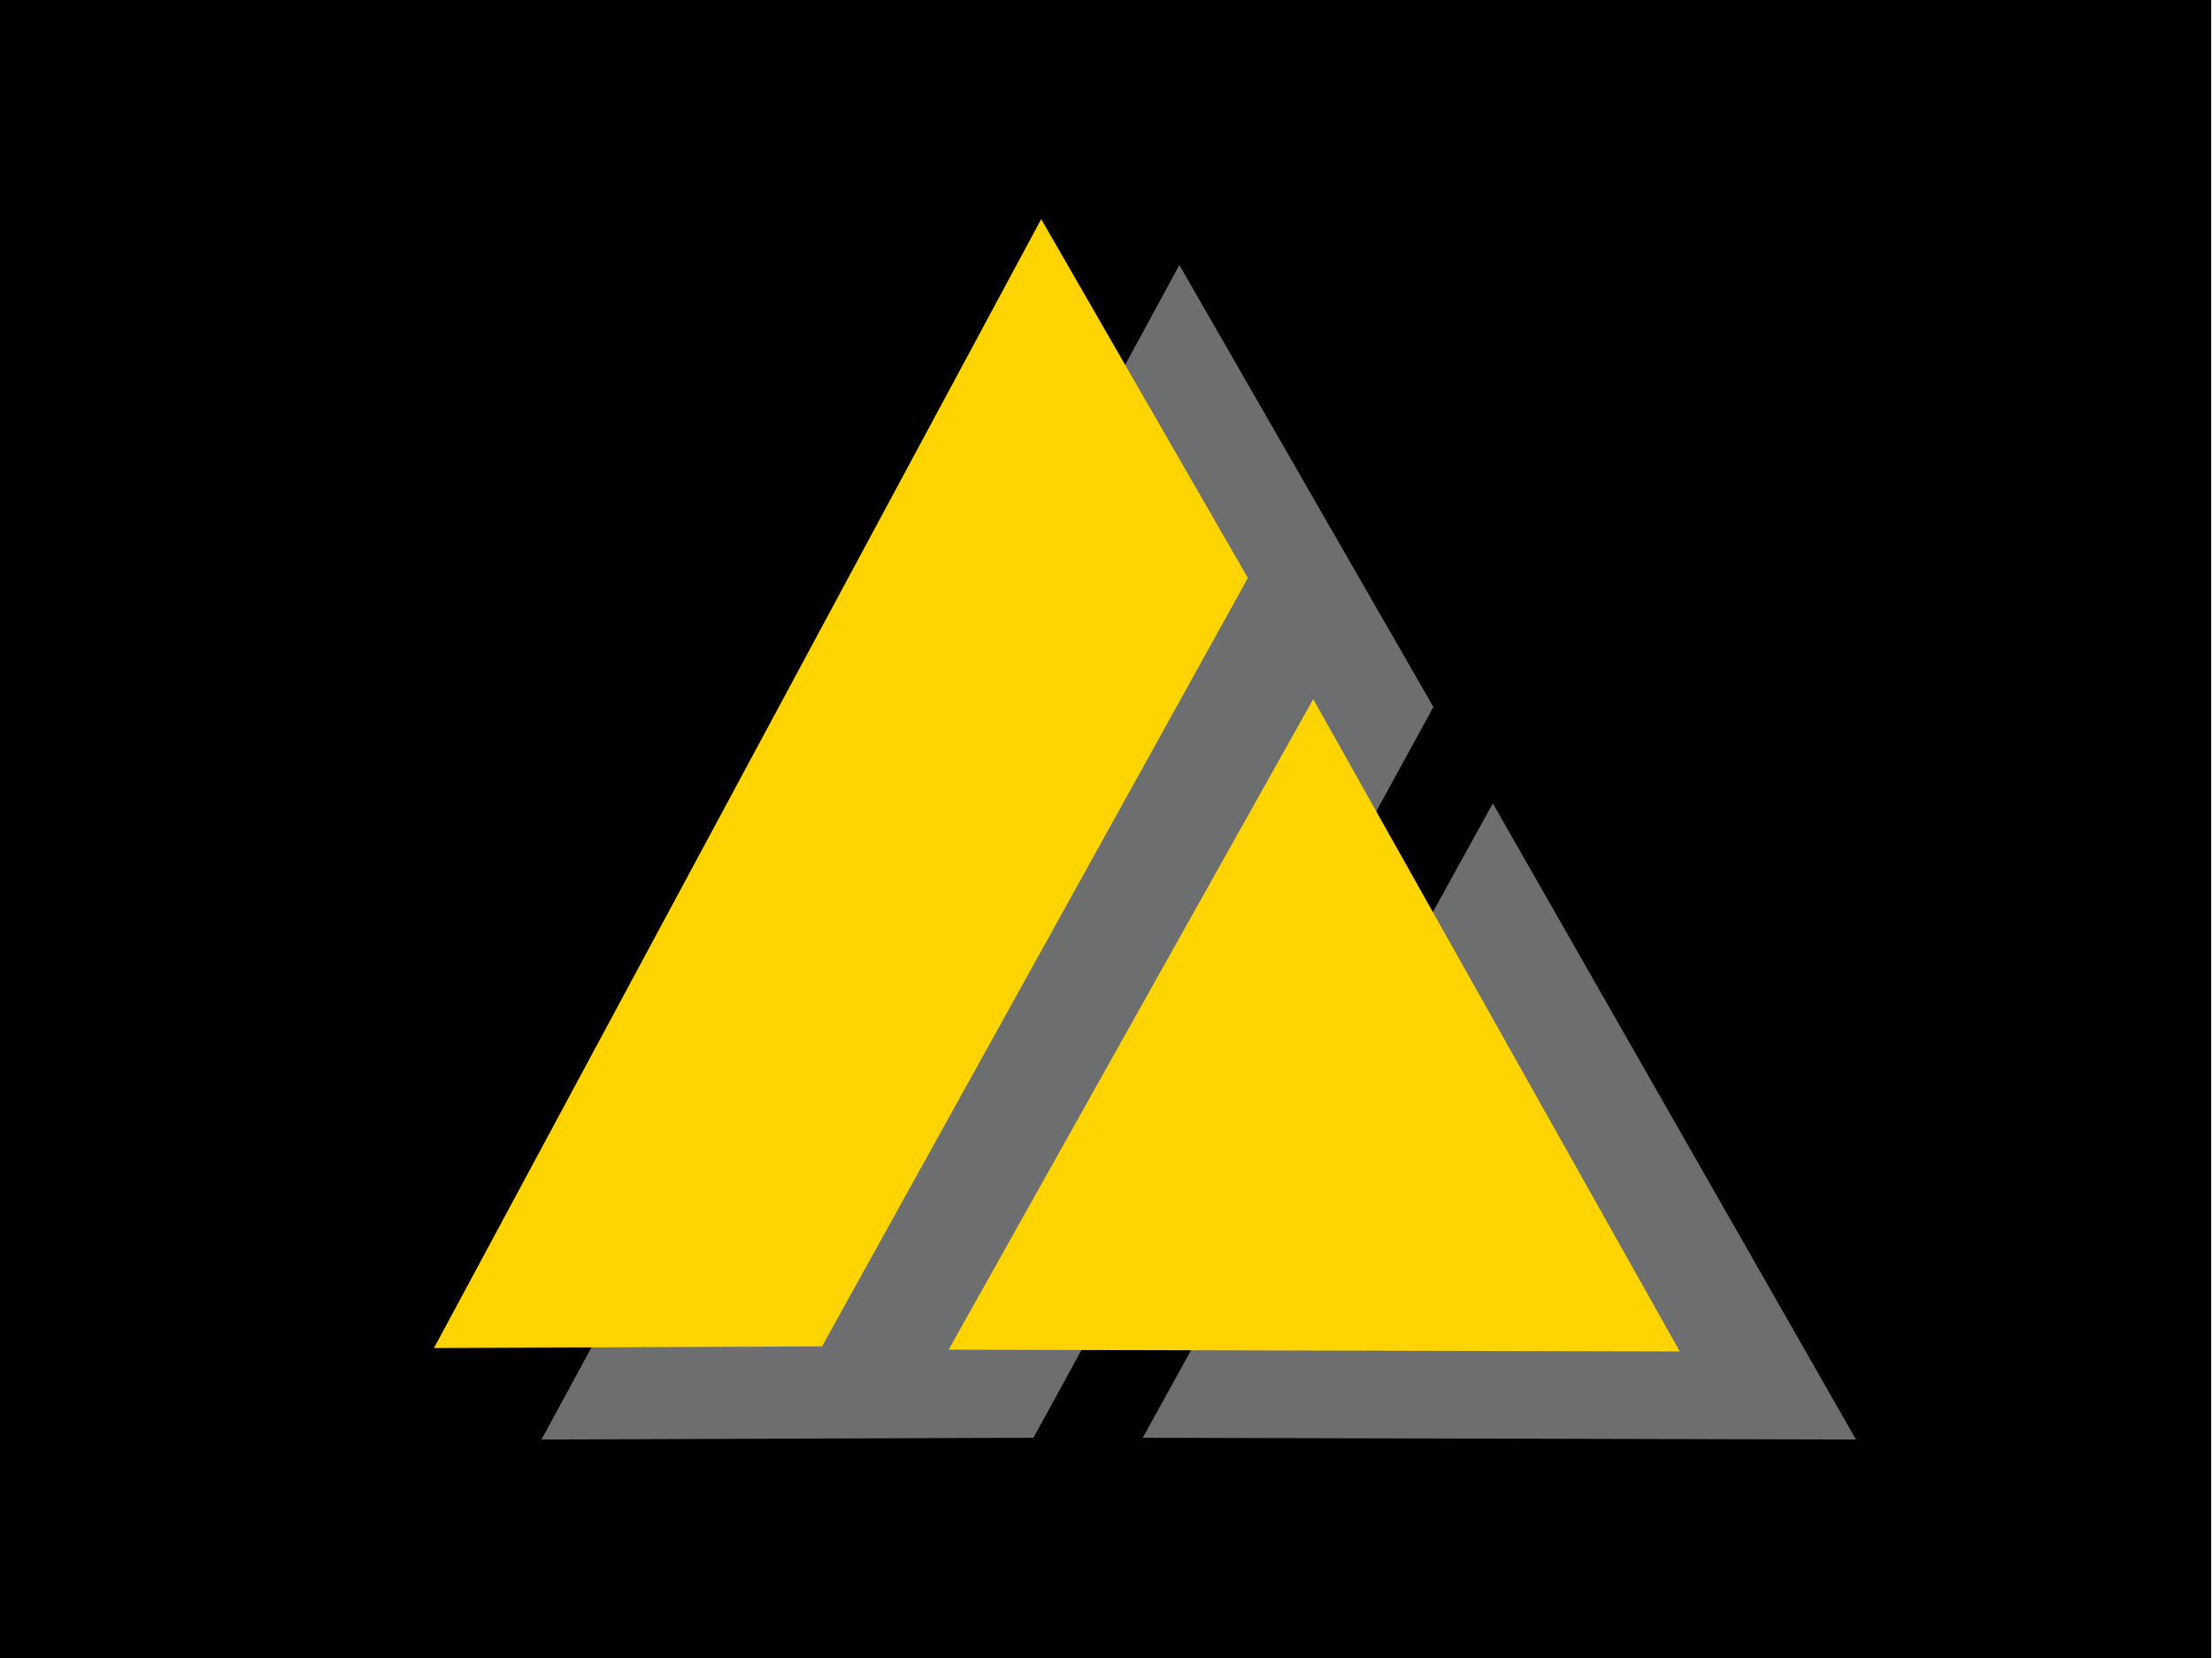
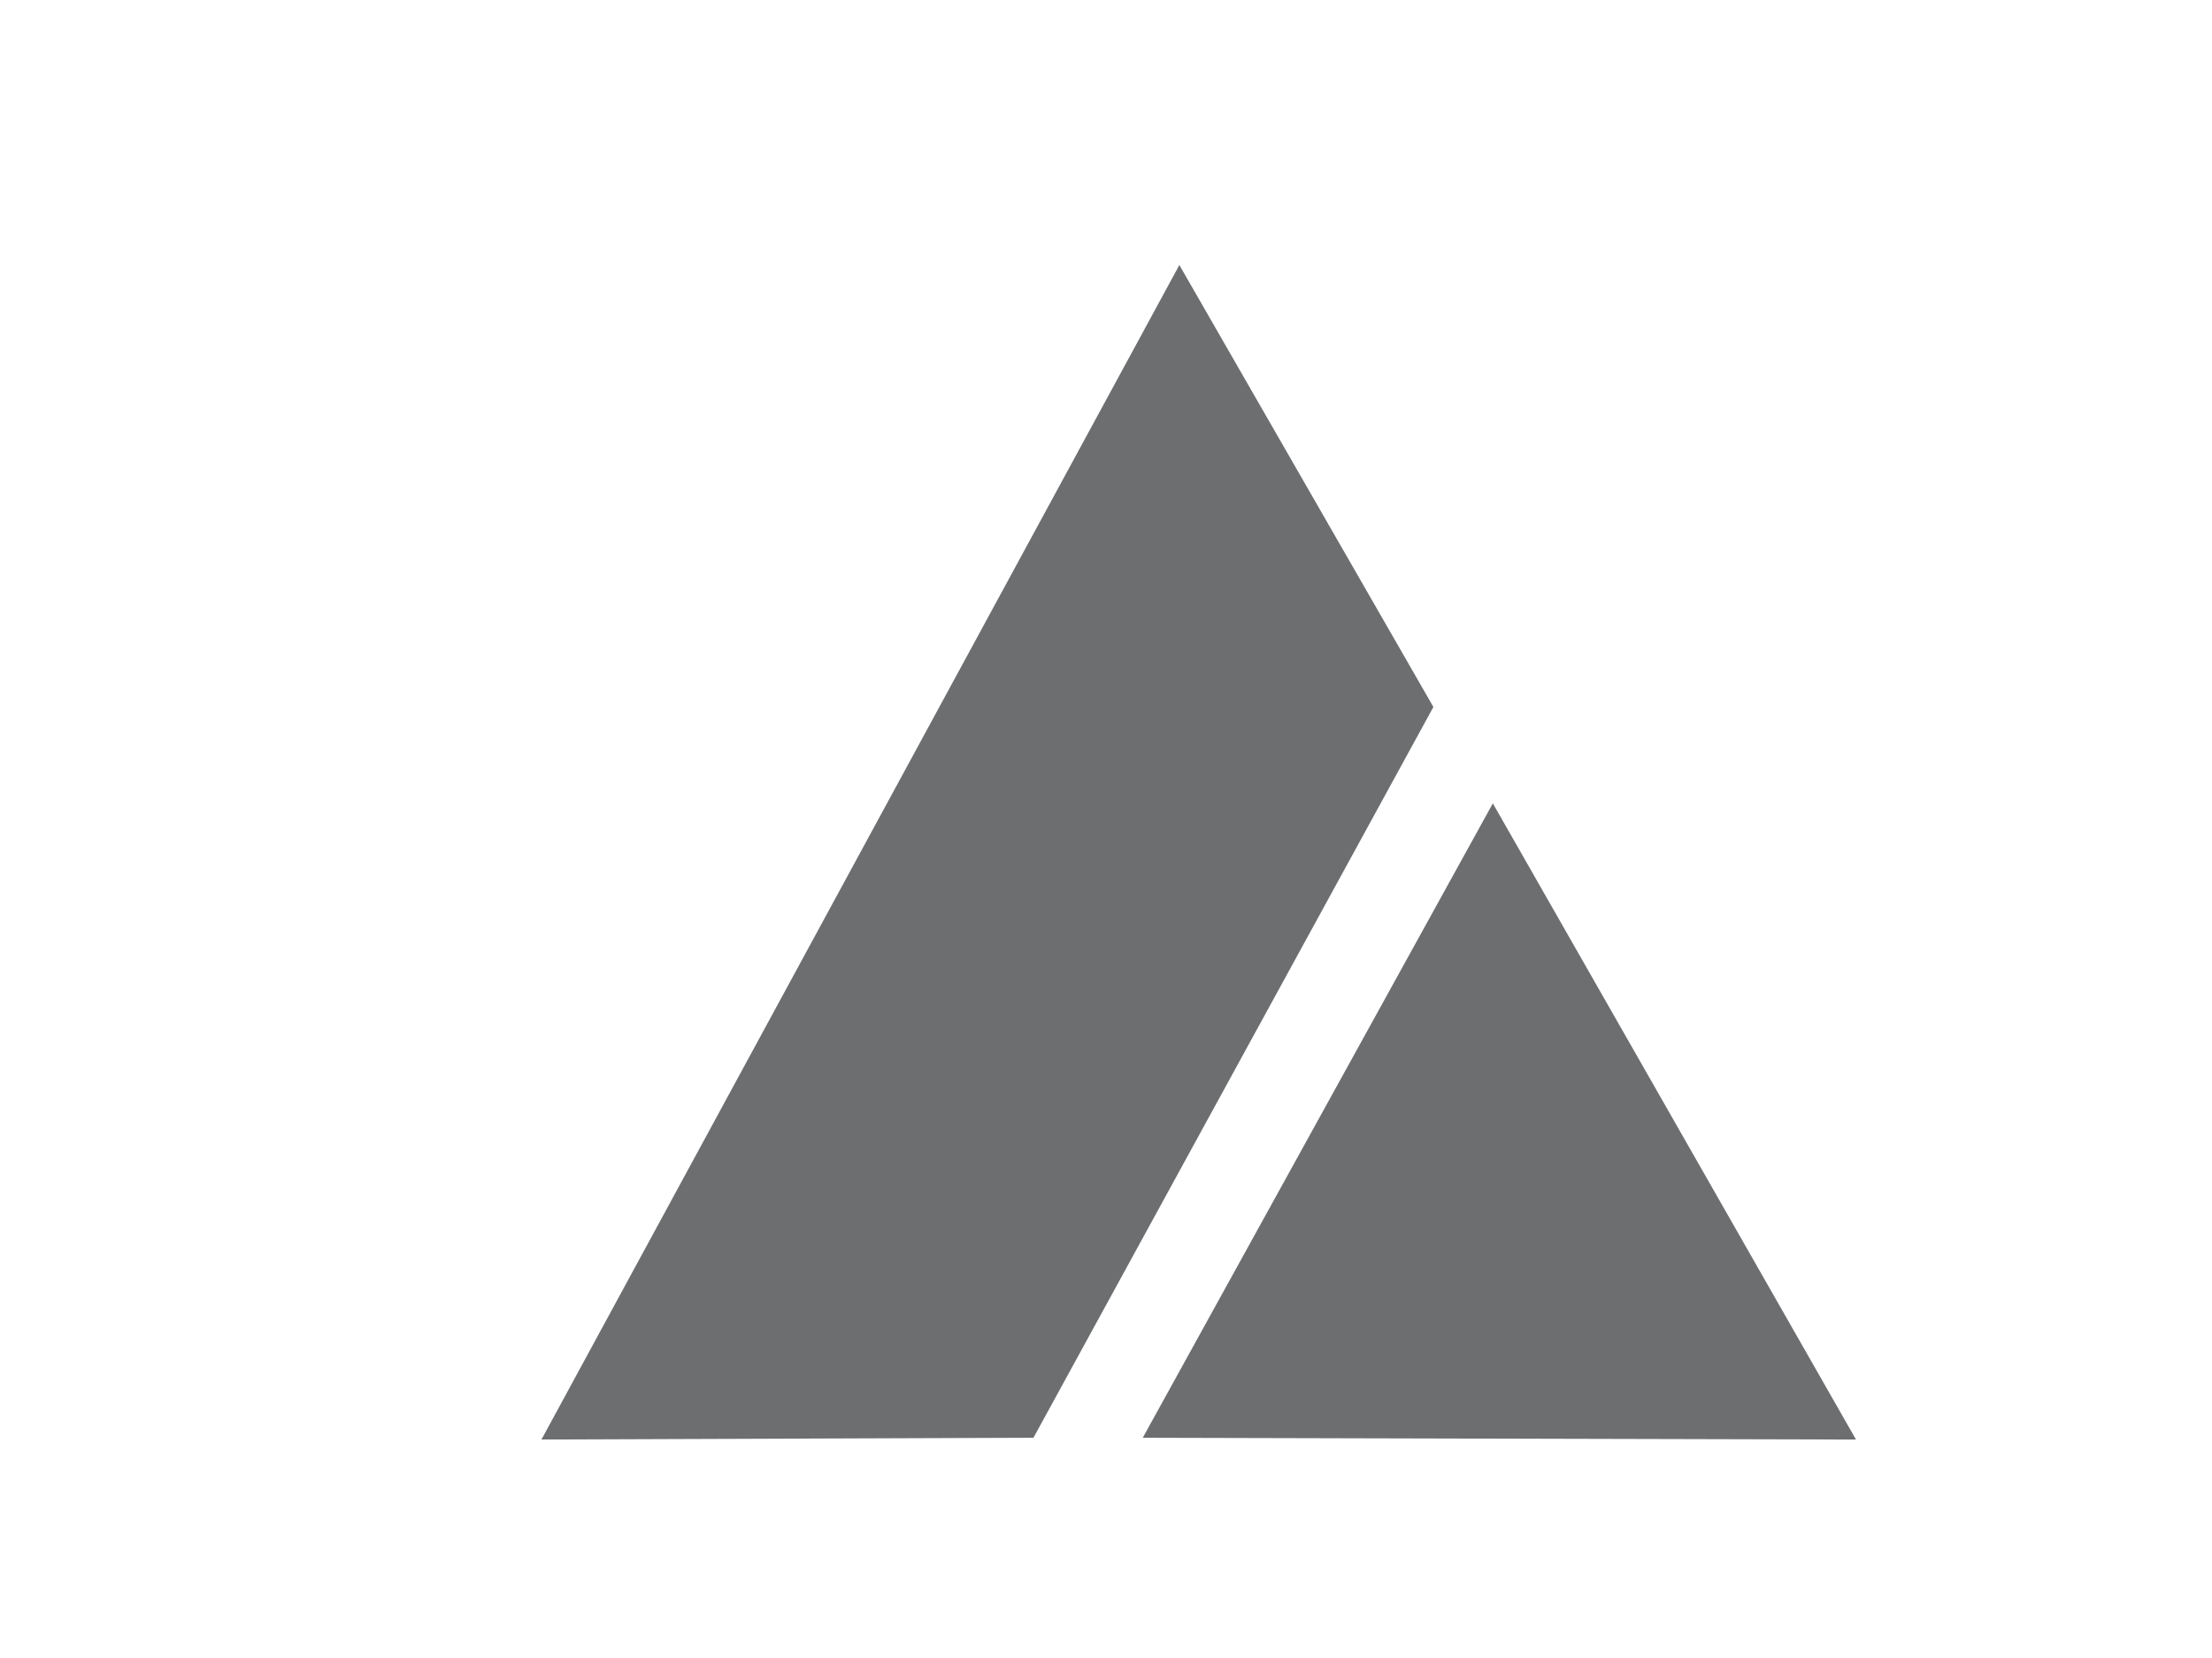
<svg xmlns="http://www.w3.org/2000/svg" width="100%" height="100%" viewBox="0 0 1167 875" version="1.1" xml:space="preserve" style="fill-rule:evenodd;clip-rule:evenodd;stroke-linejoin:round;stroke-miterlimit:2;">
  <g transform="matrix(3.078,0,0,3.676,0,-84.559)">
-     <rect x="0" y="23" width="379" height="238" />
-   </g>
+     </g>
  <g transform="matrix(7.99,13.901,13.901,-7.99,-2771.27,-2668.93)">
    <path d="M257.348,96.199L274.122,96.199L288.413,72.806L280.396,58.742L257.348,96.199Z" style="fill:rgb(108,110,112);" />
  </g>
  <g transform="matrix(16.034,0,0,16.034,-3823.44,-566.533)">
    <path d="M287.578,61.769L299.527,82.703L276.059,82.644" style="fill:rgb(108,110,112);" />
  </g>
  <g transform="matrix(-7.595,14.121,14.121,7.595,1287.87,-3977.86)">
-     <path d="M246.661,80.365L288.842,80.365L282.745,91.585L253.839,91.948L246.661,80.365Z" style="fill:rgb(255,212,0);" />
-   </g>
+     </g>
  <g transform="matrix(16.034,0,0,16.034,-3823.44,-667.996)">
-     <path d="M281.668,64.668L293.73,86.133L269.672,86.074" style="fill:rgb(255,212,0);" />
-   </g>
+     </g>
</svg>